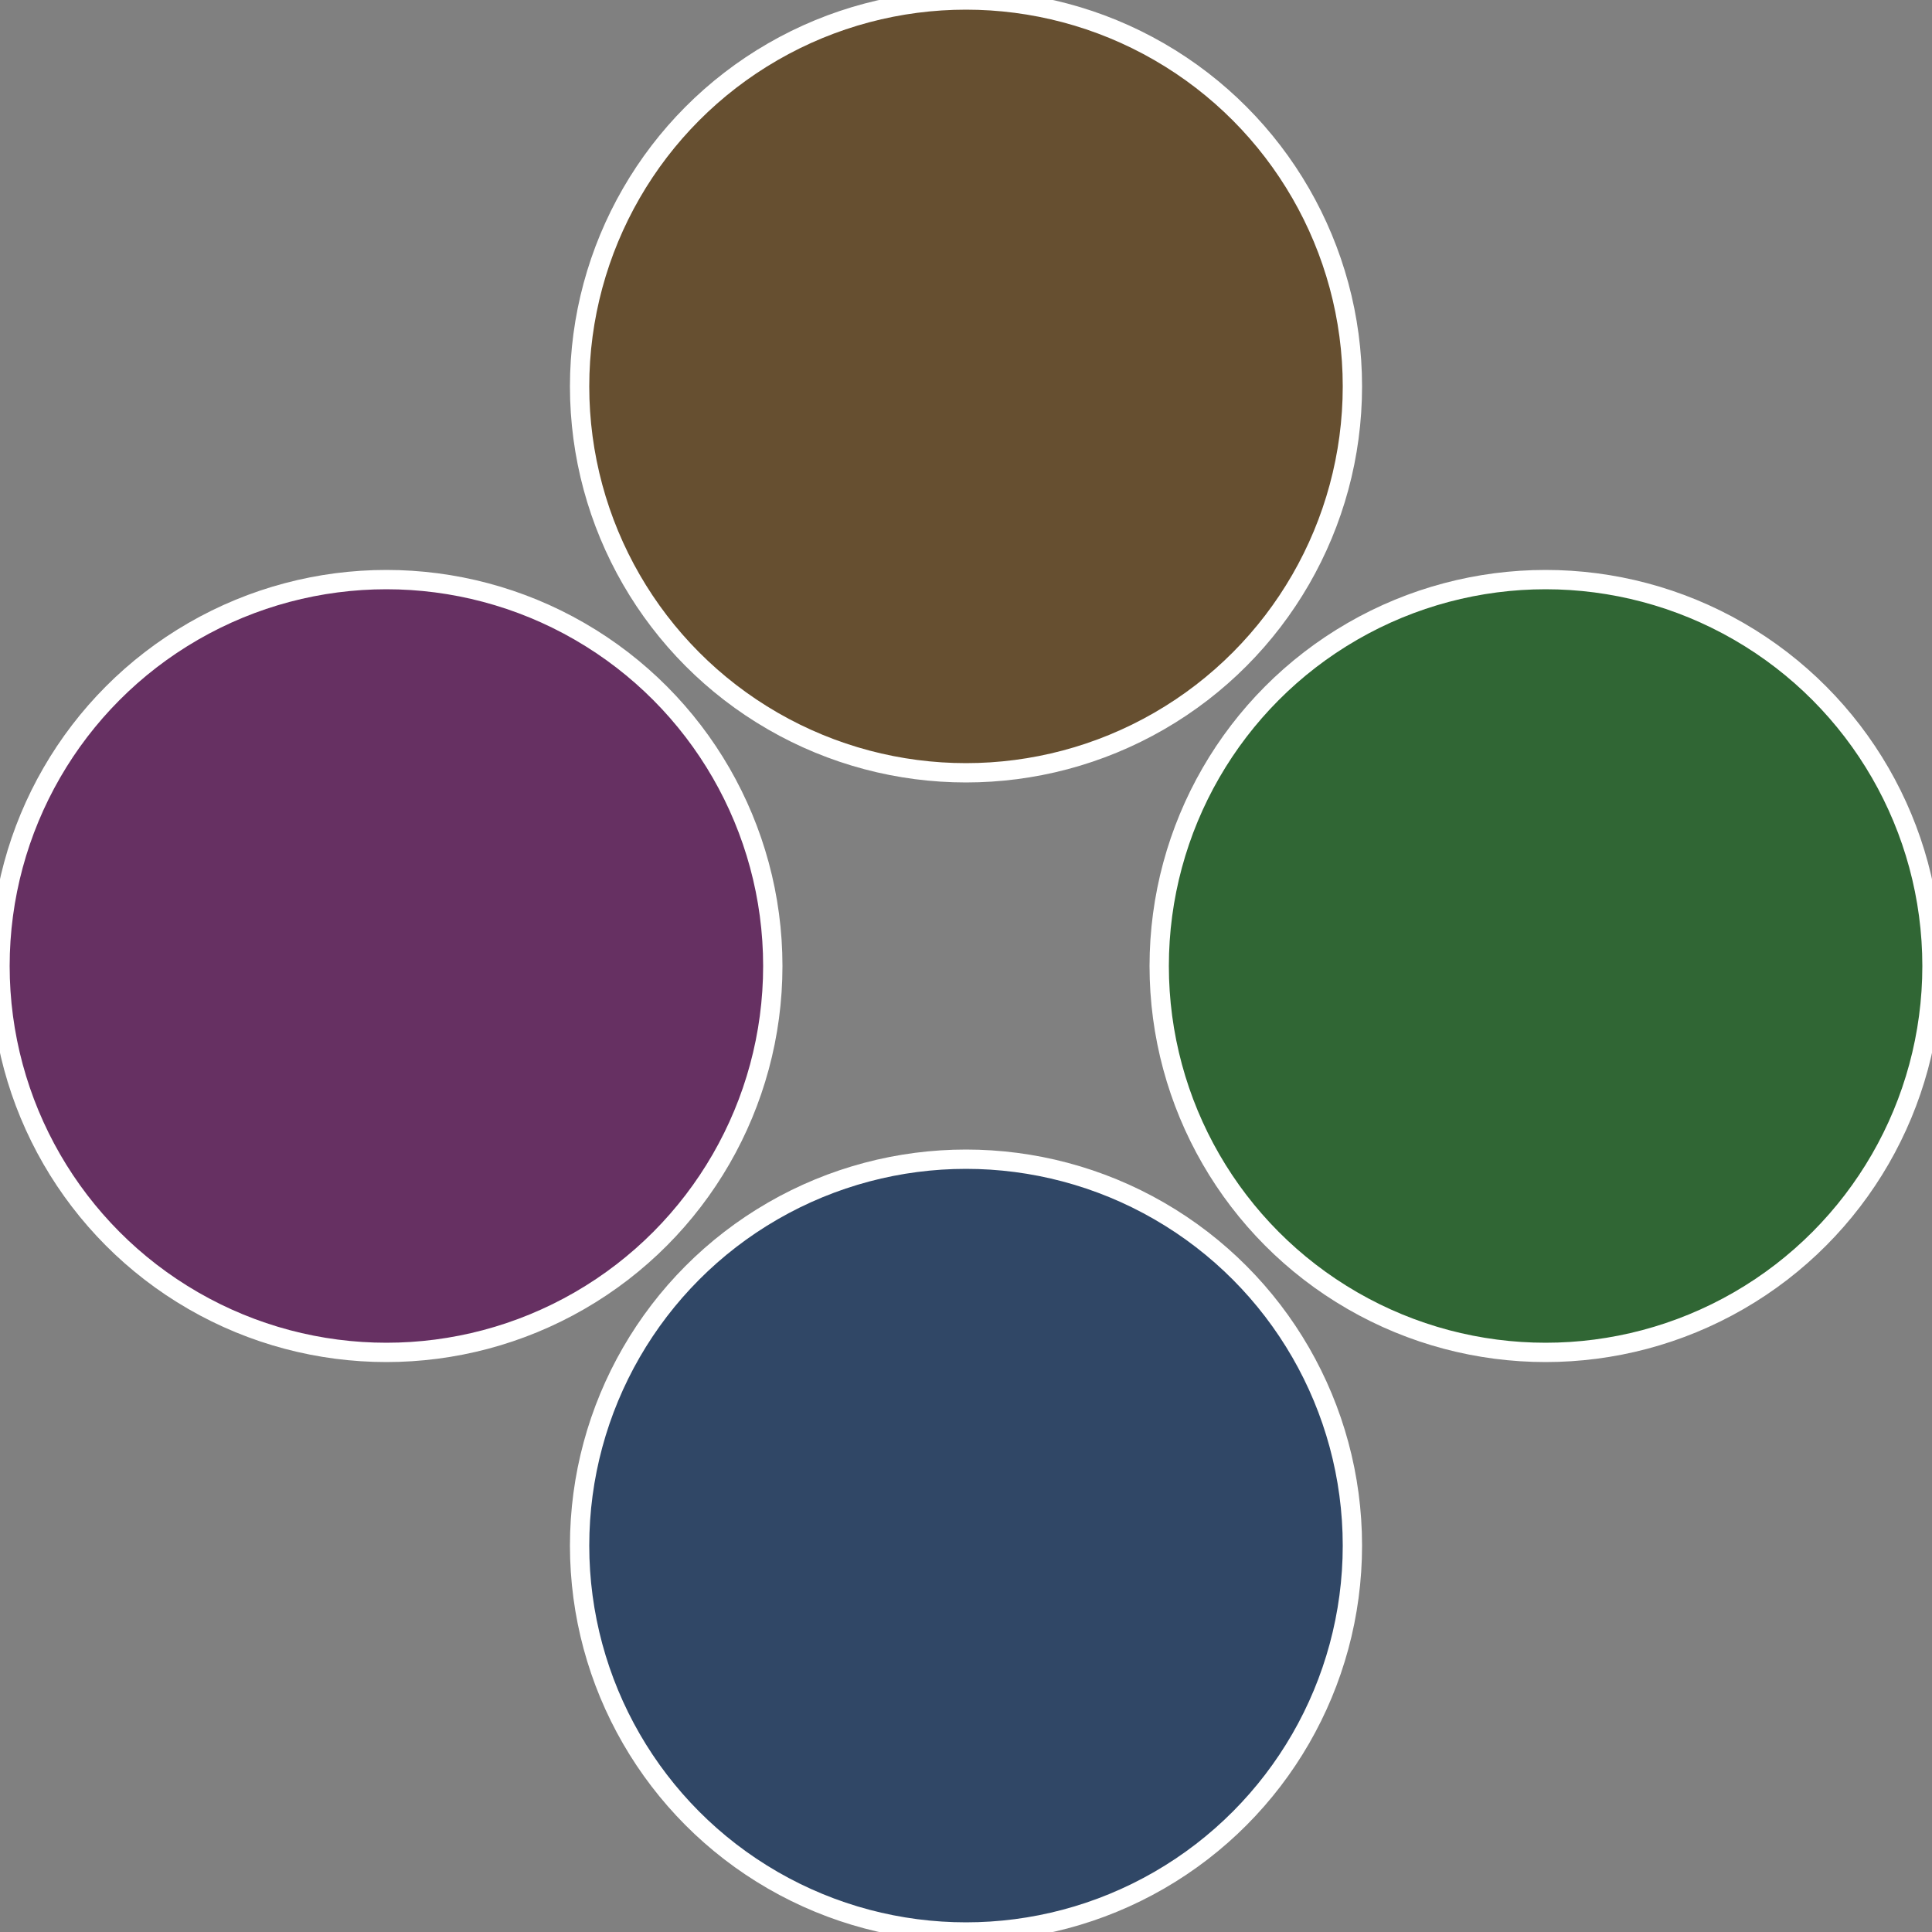
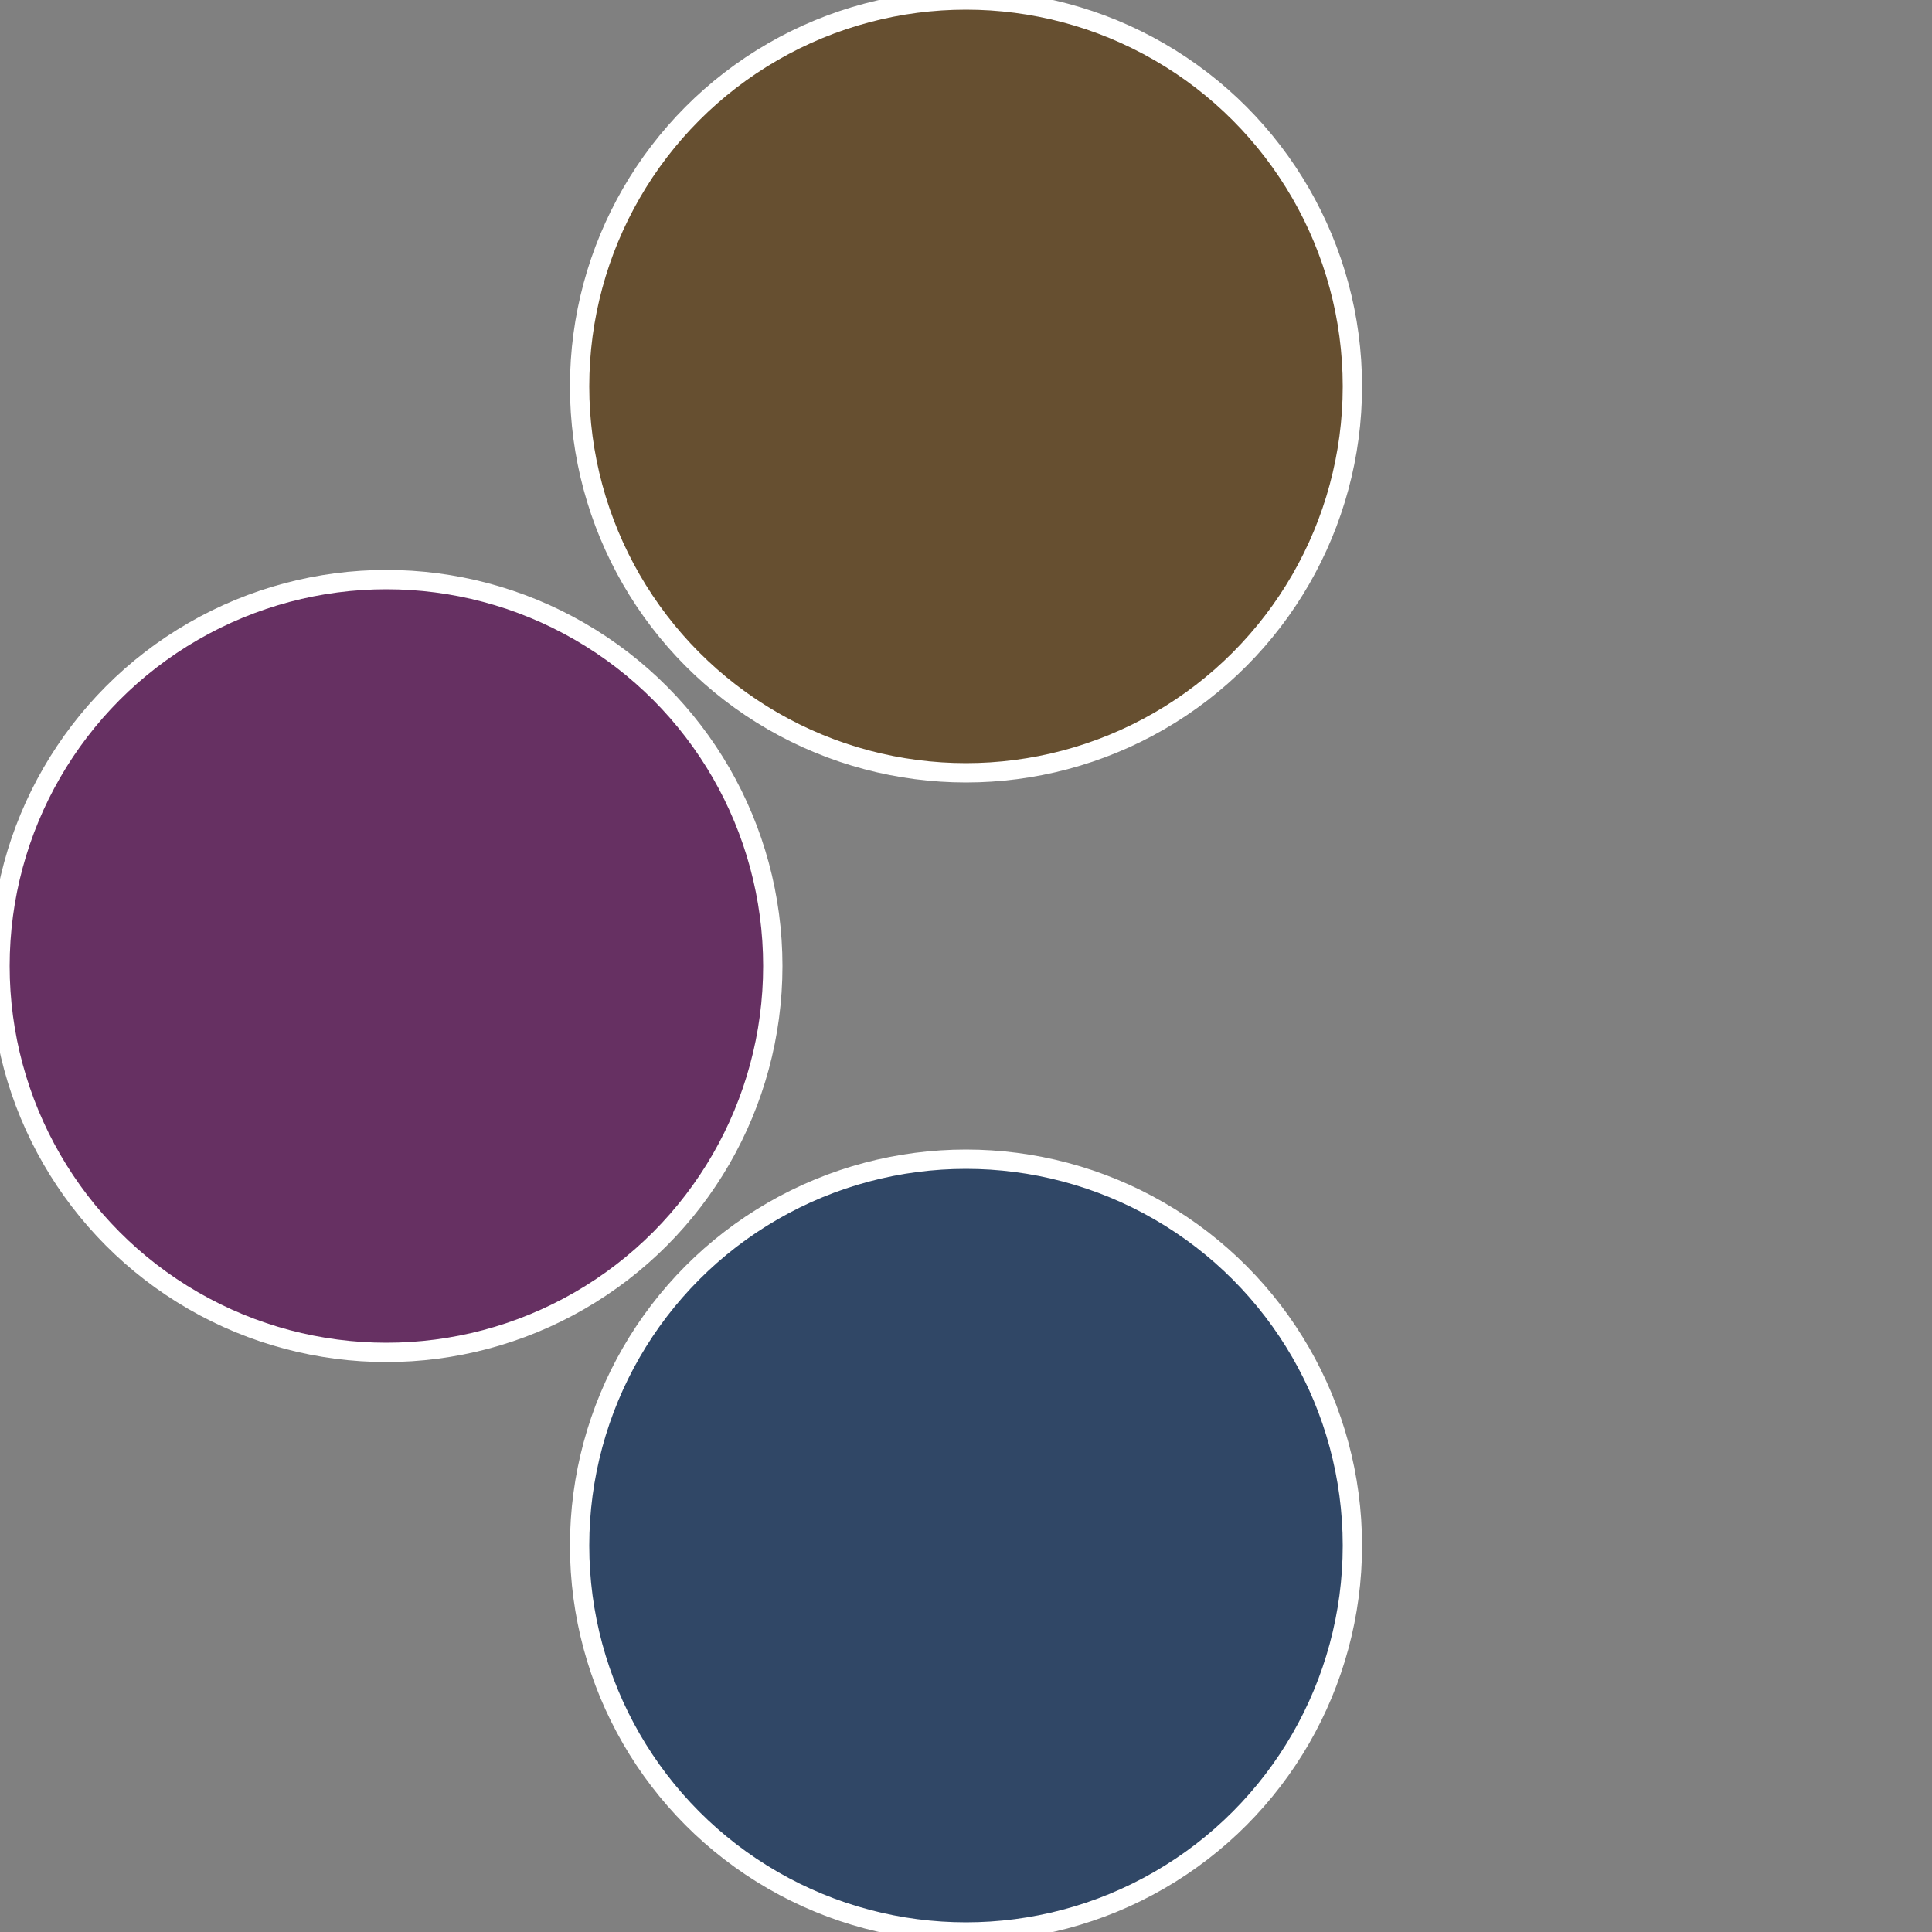
<svg xmlns="http://www.w3.org/2000/svg" width="500" height="500" viewBox="-1 -1 2 2">
  <rect x="-1" y="-1" width="2" height="2" fill="#808080" stroke="none" />
-   <circle cx="0.6" cy="0" r="0.4" fill="#306634" stroke="#fff" stroke-width="1%" />
  <circle cx="3.6739403974421E-17" cy="0.6" r="0.4" fill="#304766" stroke="#fff" stroke-width="1%" />
  <circle cx="-0.6" cy="7.3478807948841E-17" r="0.4" fill="#663062" stroke="#fff" stroke-width="1%" />
  <circle cx="-1.1021821192326E-16" cy="-0.6" r="0.4" fill="#664f30" stroke="#fff" stroke-width="1%" />
</svg>